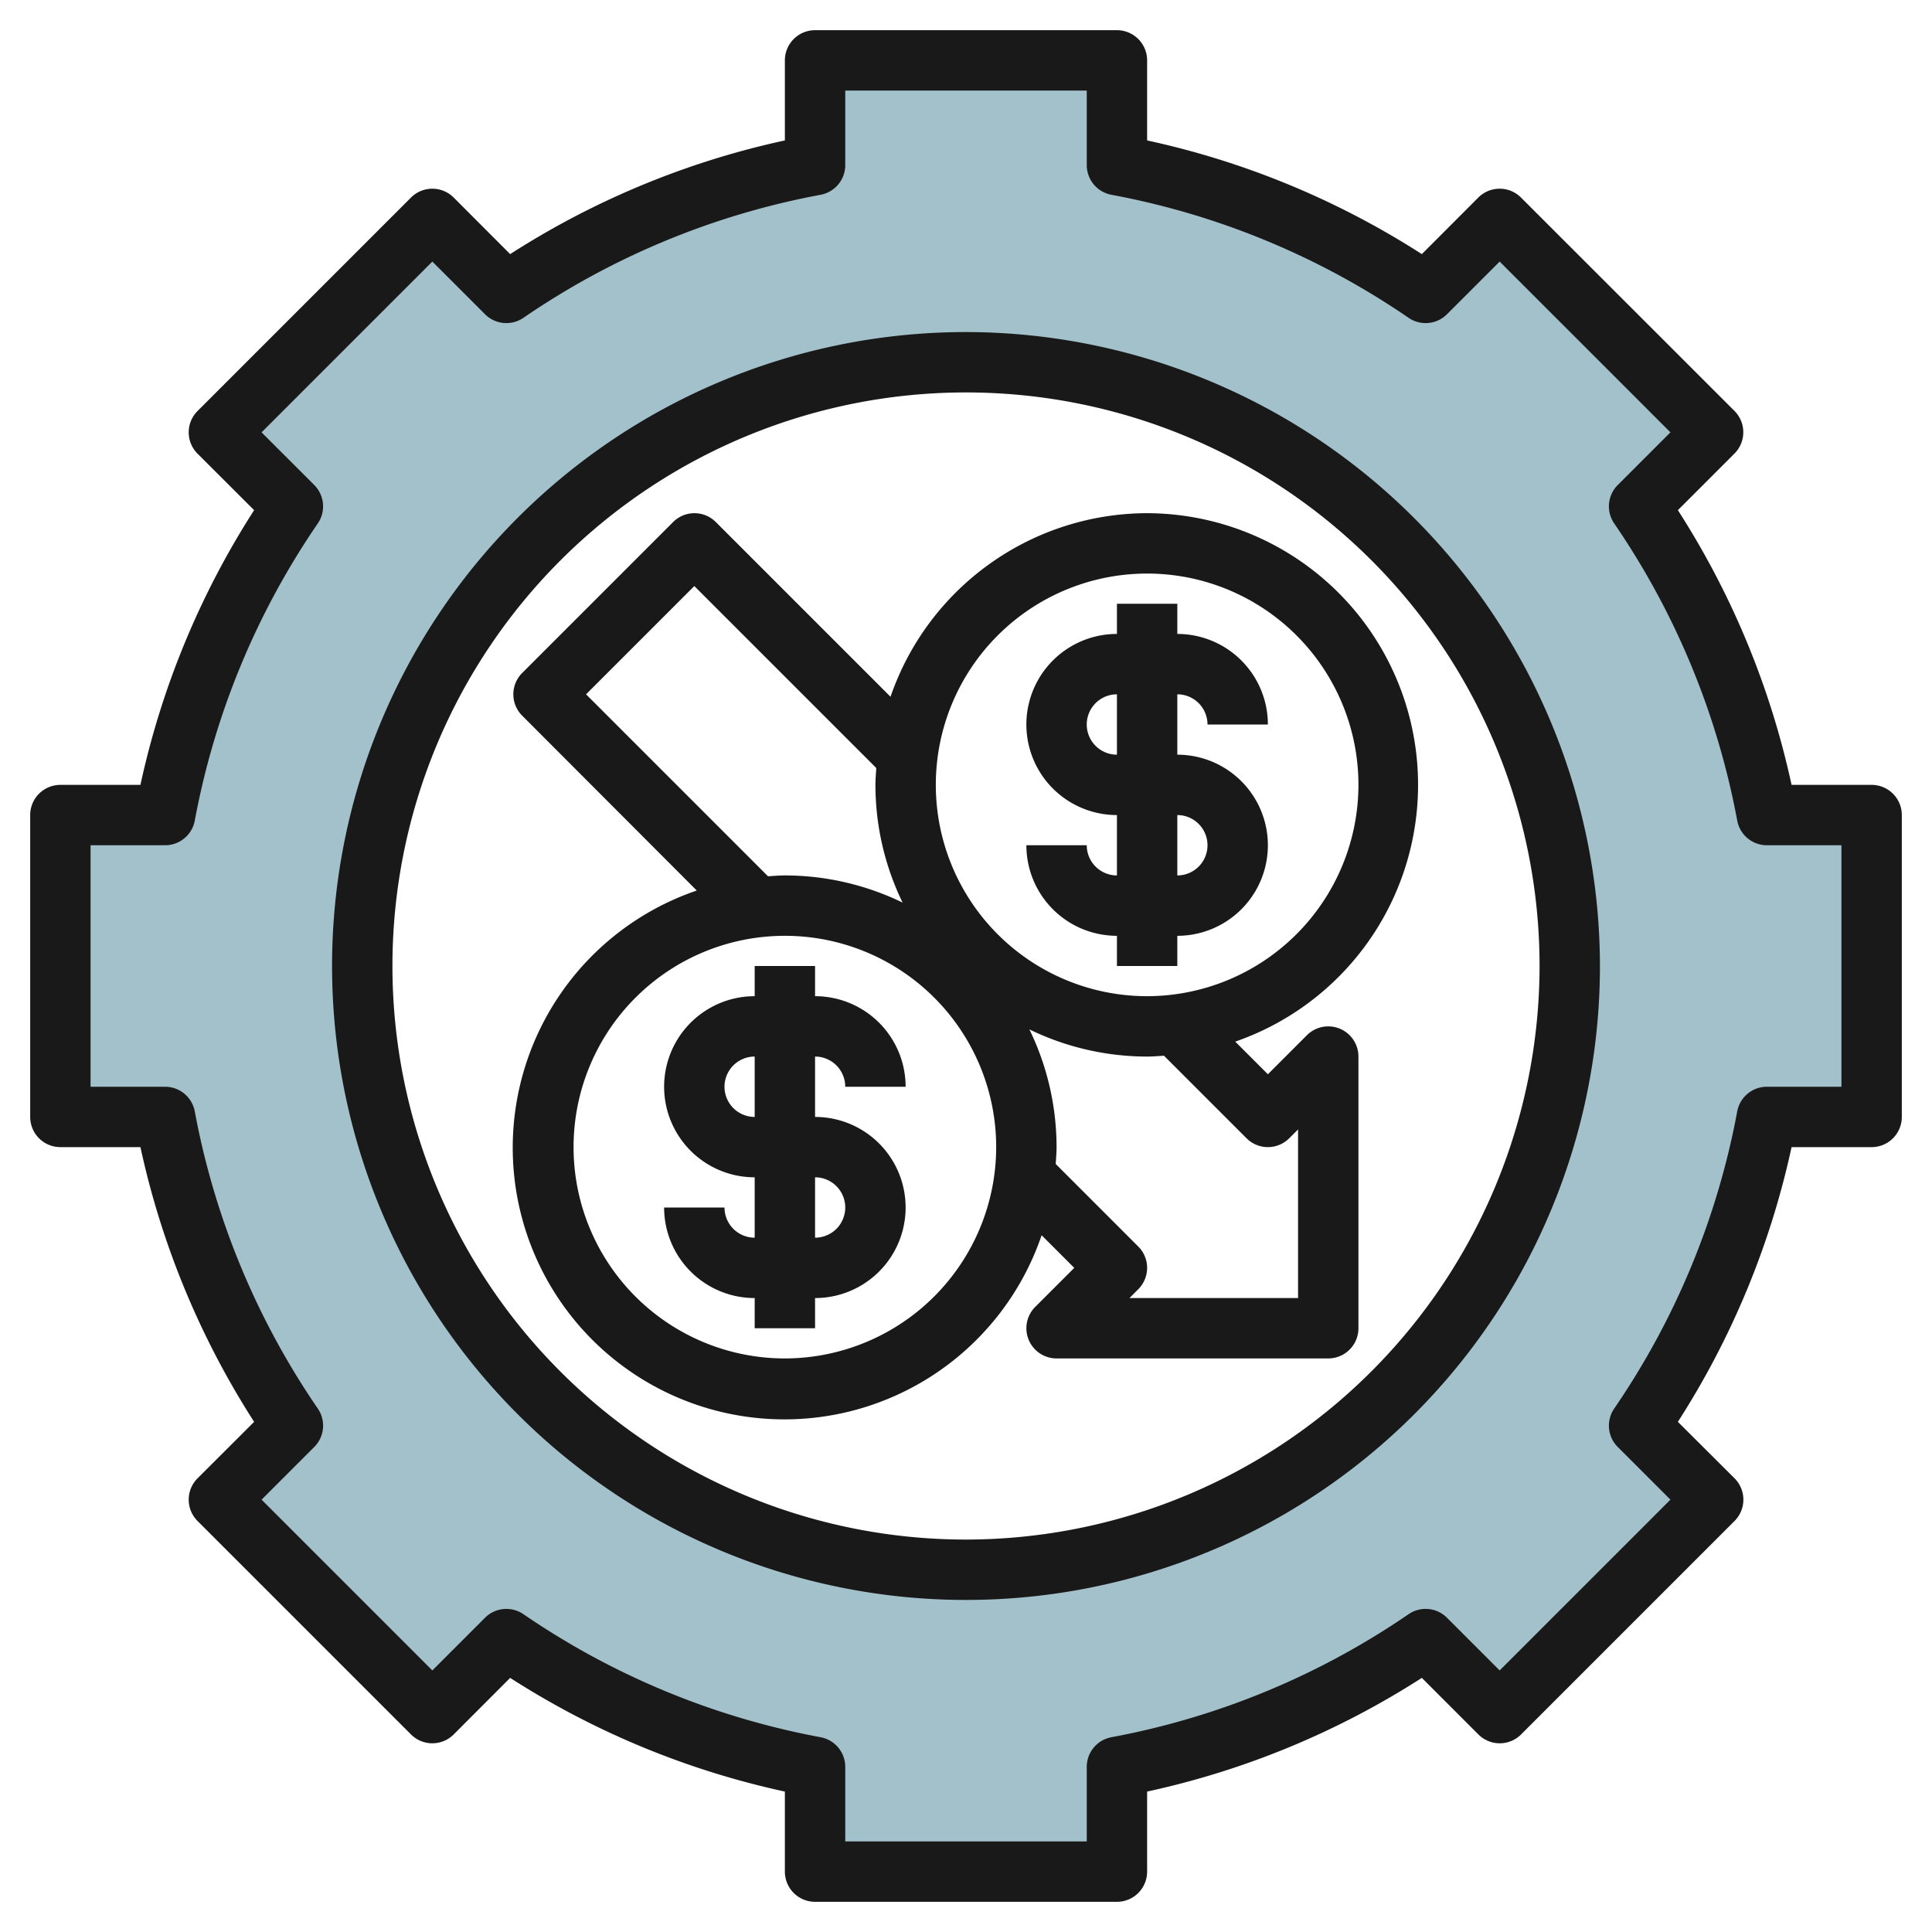
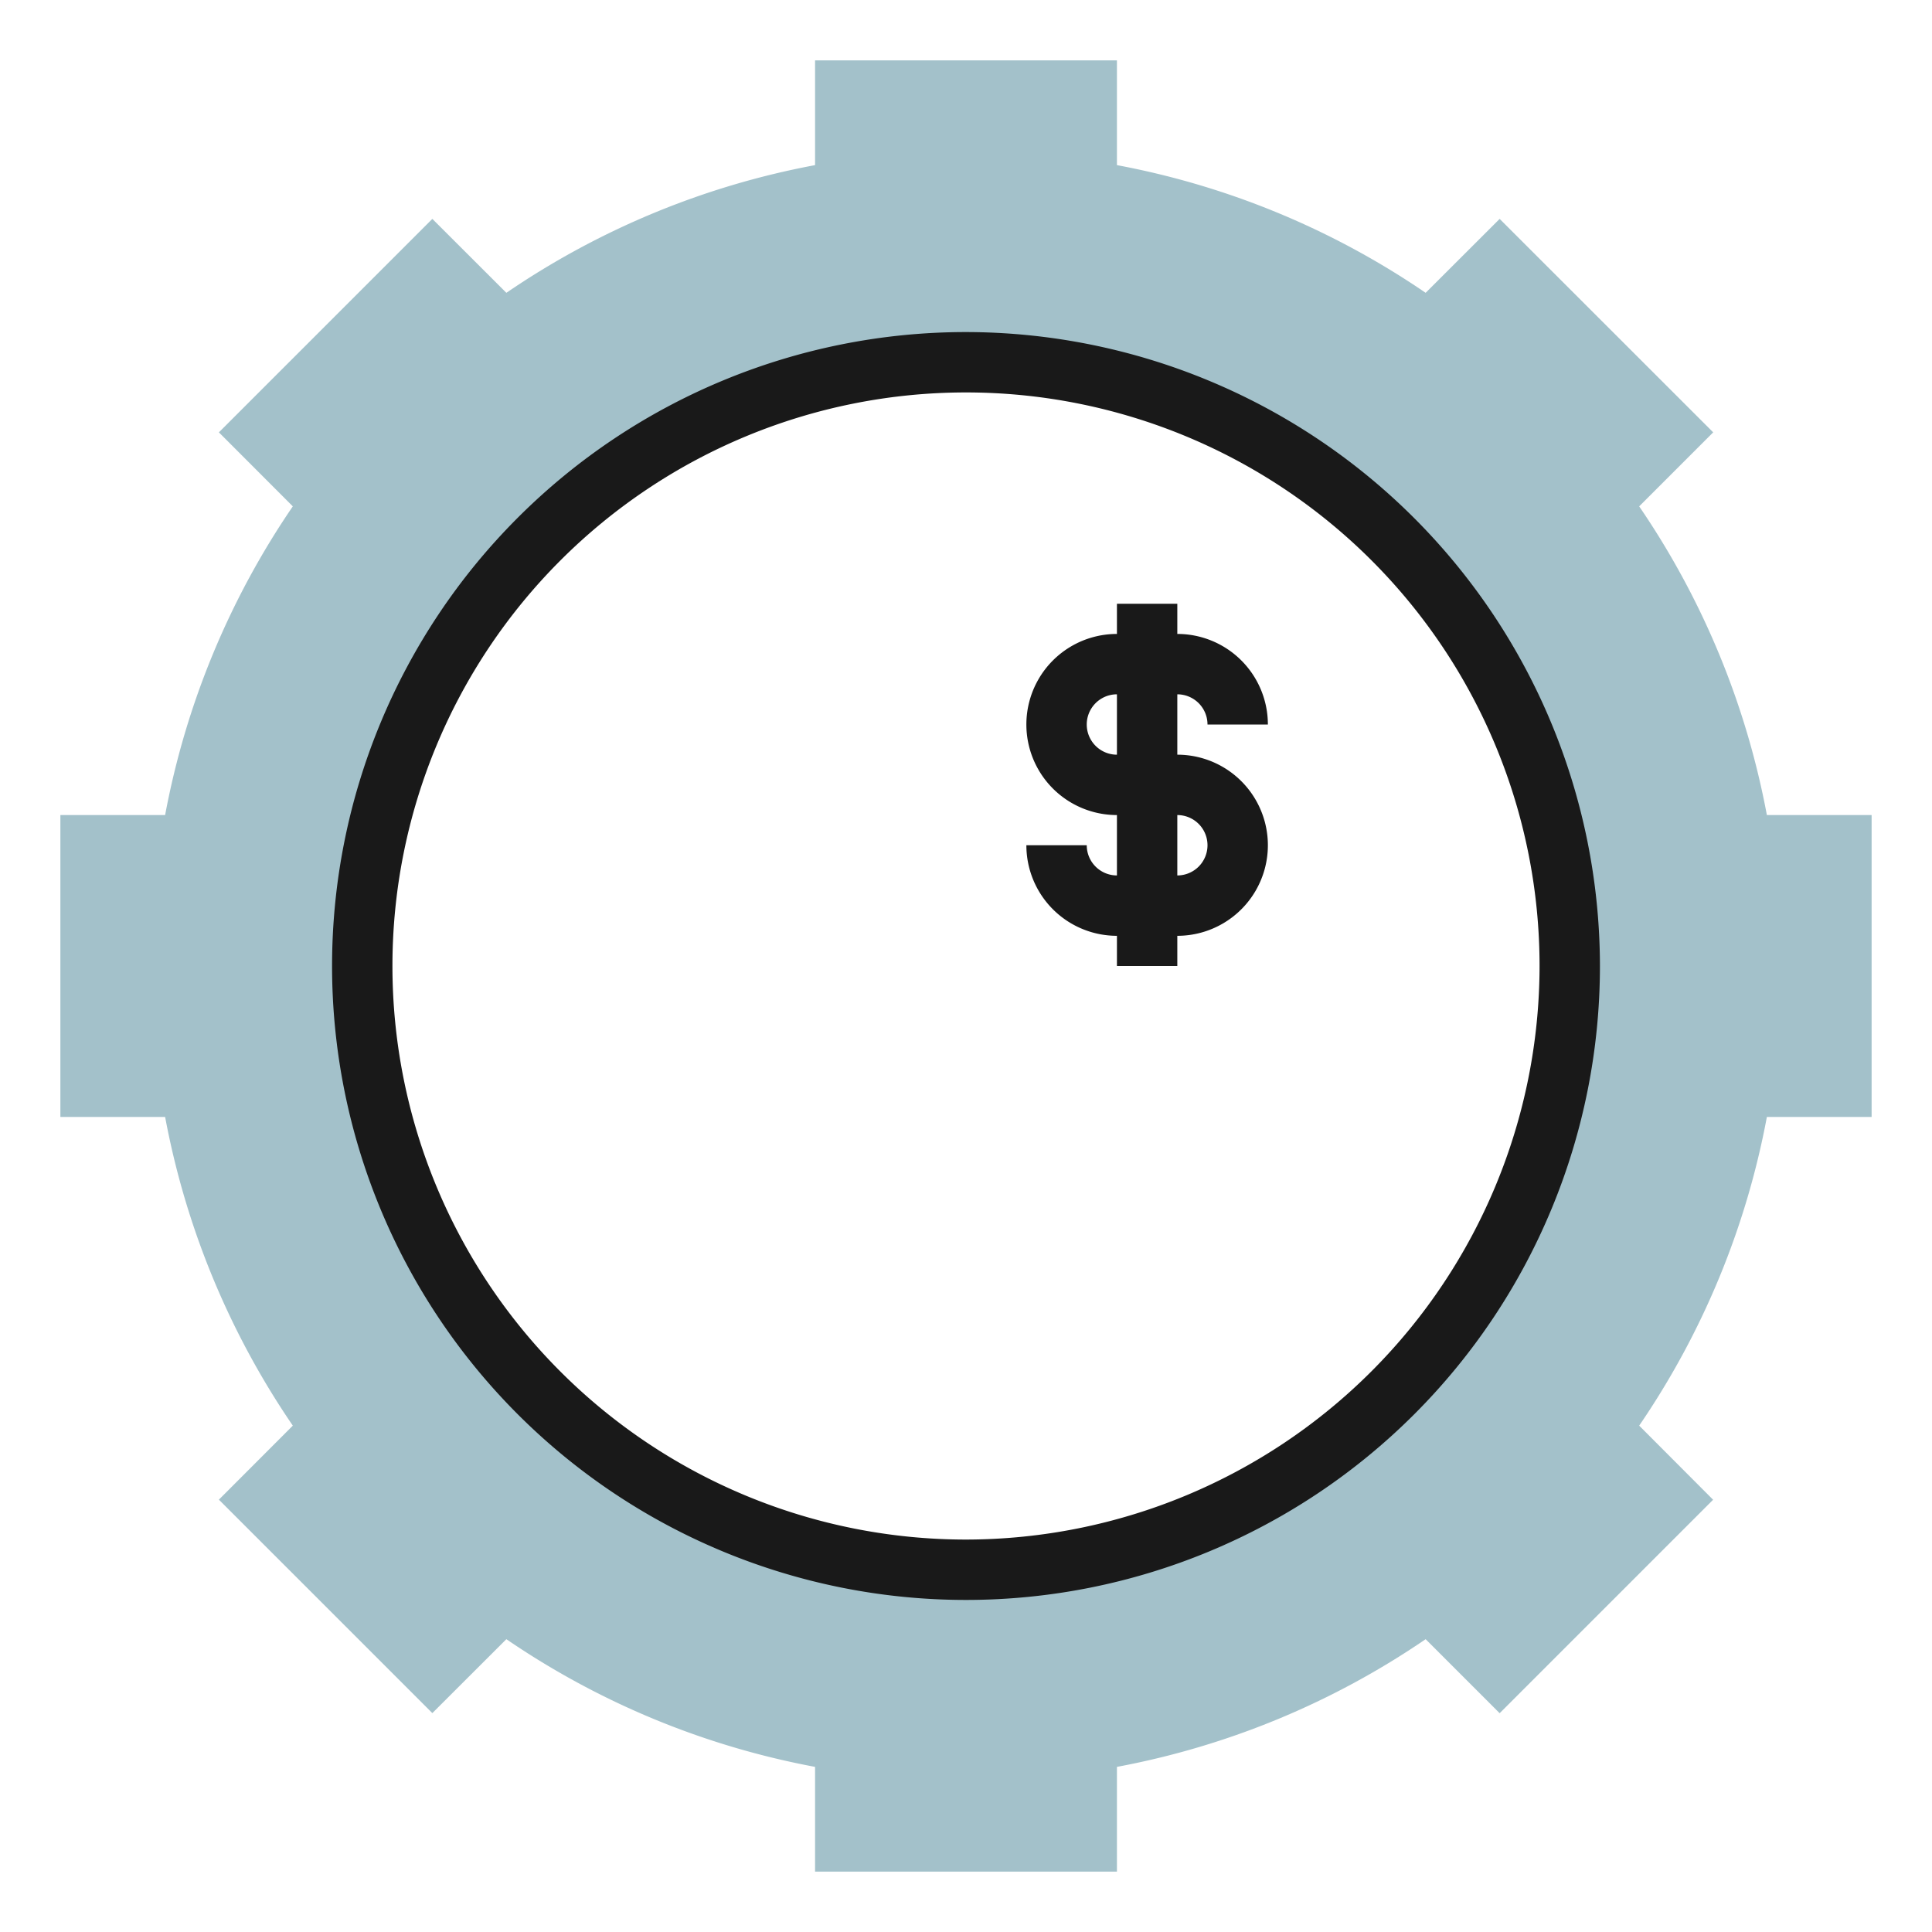
<svg xmlns="http://www.w3.org/2000/svg" viewBox="0 0 64 64" width="512" height="512">
  <g id="Layer_26" data-name="Layer 26">
    <path d="M58.53,27A26.856,26.856,0,0,0,54.3,16.774l2.452-2.452L49.678,7.251,47.226,9.7A26.856,26.856,0,0,0,37,5.47V2H27V5.47A26.856,26.856,0,0,0,16.774,9.7L14.322,7.251,7.251,14.322,9.7,16.774A26.856,26.856,0,0,0,5.47,27H2V37H5.47A26.856,26.856,0,0,0,9.7,47.226L7.251,49.678l7.071,7.071L16.774,54.3A26.856,26.856,0,0,0,27,58.53V62H37V58.53A26.856,26.856,0,0,0,47.226,54.3l2.452,2.452,7.071-7.071L54.3,47.226A26.856,26.856,0,0,0,58.53,37H62V27ZM32,52A20,20,0,1,1,52,32,20,20,0,0,1,32,52Z" style="fill:#a3c1ca" />
-     <path d="M62,26H59.348a27.669,27.669,0,0,0-3.766-9.1l1.874-1.874a1,1,0,0,0,0-1.414L50.385,6.544a1,1,0,0,0-1.414,0L47.1,8.418A27.669,27.669,0,0,0,38,4.652V2a1,1,0,0,0-1-1H27a1,1,0,0,0-1,1V4.652a27.669,27.669,0,0,0-9.1,3.766L15.029,6.544a1,1,0,0,0-1.414,0L6.544,13.615a1,1,0,0,0,0,1.414L8.418,16.9A27.669,27.669,0,0,0,4.652,26H2a1,1,0,0,0-1,1V37a1,1,0,0,0,1,1H4.652a27.669,27.669,0,0,0,3.766,9.1L6.544,48.971a1,1,0,0,0,0,1.414l7.071,7.071a1,1,0,0,0,1.414,0L16.9,55.582A27.669,27.669,0,0,0,26,59.348V62a1,1,0,0,0,1,1H37a1,1,0,0,0,1-1V59.348a27.669,27.669,0,0,0,9.1-3.766l1.874,1.874a1,1,0,0,0,1.414,0l7.071-7.071a1,1,0,0,0,0-1.414L55.582,47.1A27.669,27.669,0,0,0,59.348,38H62a1,1,0,0,0,1-1V27A1,1,0,0,0,62,26ZM61,36H58.53a1,1,0,0,0-.982.815,25.722,25.722,0,0,1-4.076,9.846,1,1,0,0,0,.118,1.272l1.745,1.745-5.657,5.657L47.933,53.59a1,1,0,0,0-1.272-.118,25.722,25.722,0,0,1-9.846,4.076A1,1,0,0,0,36,58.53V61H28V58.53a1,1,0,0,0-.815-.982,25.722,25.722,0,0,1-9.846-4.076,1,1,0,0,0-1.272.118l-1.745,1.745L8.665,49.678l1.745-1.745a1,1,0,0,0,.118-1.272,25.722,25.722,0,0,1-4.076-9.846A1,1,0,0,0,5.47,36H3V28H5.47a1,1,0,0,0,.982-.815,25.722,25.722,0,0,1,4.076-9.846,1,1,0,0,0-.118-1.272L8.665,14.322l5.657-5.657,1.745,1.745a1,1,0,0,0,1.272.118,25.722,25.722,0,0,1,9.846-4.076A1,1,0,0,0,28,5.47V3h8V5.47a1,1,0,0,0,.815.982,25.722,25.722,0,0,1,9.846,4.076,1,1,0,0,0,1.272-.118l1.745-1.745,5.657,5.657L53.59,16.067a1,1,0,0,0-.118,1.272,25.722,25.722,0,0,1,4.076,9.846A1,1,0,0,0,58.53,28H61Z" style="fill:#191919" />
    <path d="M32,11A21,21,0,1,0,53,32,21.024,21.024,0,0,0,32,11Zm0,40A19,19,0,1,1,51,32,19.021,19.021,0,0,1,32,51Z" style="fill:#191919" />
-     <path d="M28,36h2a3,3,0,0,0-3-3V32H25v1a3,3,0,0,0,0,6v2a1,1,0,0,1-1-1H22a3,3,0,0,0,3,3v1h2V43a3,3,0,0,0,0-6V35A1,1,0,0,1,28,36Zm0,4a1,1,0,0,1-1,1V39A1,1,0,0,1,28,40Zm-3-3a1,1,0,0,1,0-2Z" style="fill:#191919" />
-     <path d="M38,17a9.009,9.009,0,0,0-8.5,6.081l-5.788-5.788a1,1,0,0,0-1.414,0l-5,5a1,1,0,0,0,0,1.414L23.081,29.5A9,9,0,1,0,34.505,40.919L35.586,42l-1.293,1.293A1,1,0,0,0,35,45h9a1,1,0,0,0,1-1V35a1,1,0,0,0-1.707-.707L42,35.586l-1.081-1.081A9,9,0,0,0,38,17ZM19.414,23,23,19.414l6.028,6.028c-.011.186-.028.37-.028.558a8.926,8.926,0,0,0,.9,3.9A8.926,8.926,0,0,0,26,29c-.188,0-.372.017-.558.028ZM26,45a7,7,0,1,1,7-7A7.009,7.009,0,0,1,26,45Zm15.293-7.293a1,1,0,0,0,1.414,0L43,37.414V43H37.414l.293-.293a1,1,0,0,0,0-1.414l-2.735-2.735c.011-.186.028-.37.028-.558a8.926,8.926,0,0,0-.9-3.9A8.926,8.926,0,0,0,38,35c.188,0,.372-.017.558-.028ZM38,33a7,7,0,1,1,7-7A7.009,7.009,0,0,1,38,33Z" style="fill:#191919" />
    <path d="M40,24h2a3,3,0,0,0-3-3V20H37v1a3,3,0,0,0,0,6v2a1,1,0,0,1-1-1H34a3,3,0,0,0,3,3v1h2V31a3,3,0,0,0,0-6V23A1,1,0,0,1,40,24Zm0,4a1,1,0,0,1-1,1V27A1,1,0,0,1,40,28Zm-3-3a1,1,0,0,1,0-2Z" style="fill:#191919" />
  </g>
</svg>